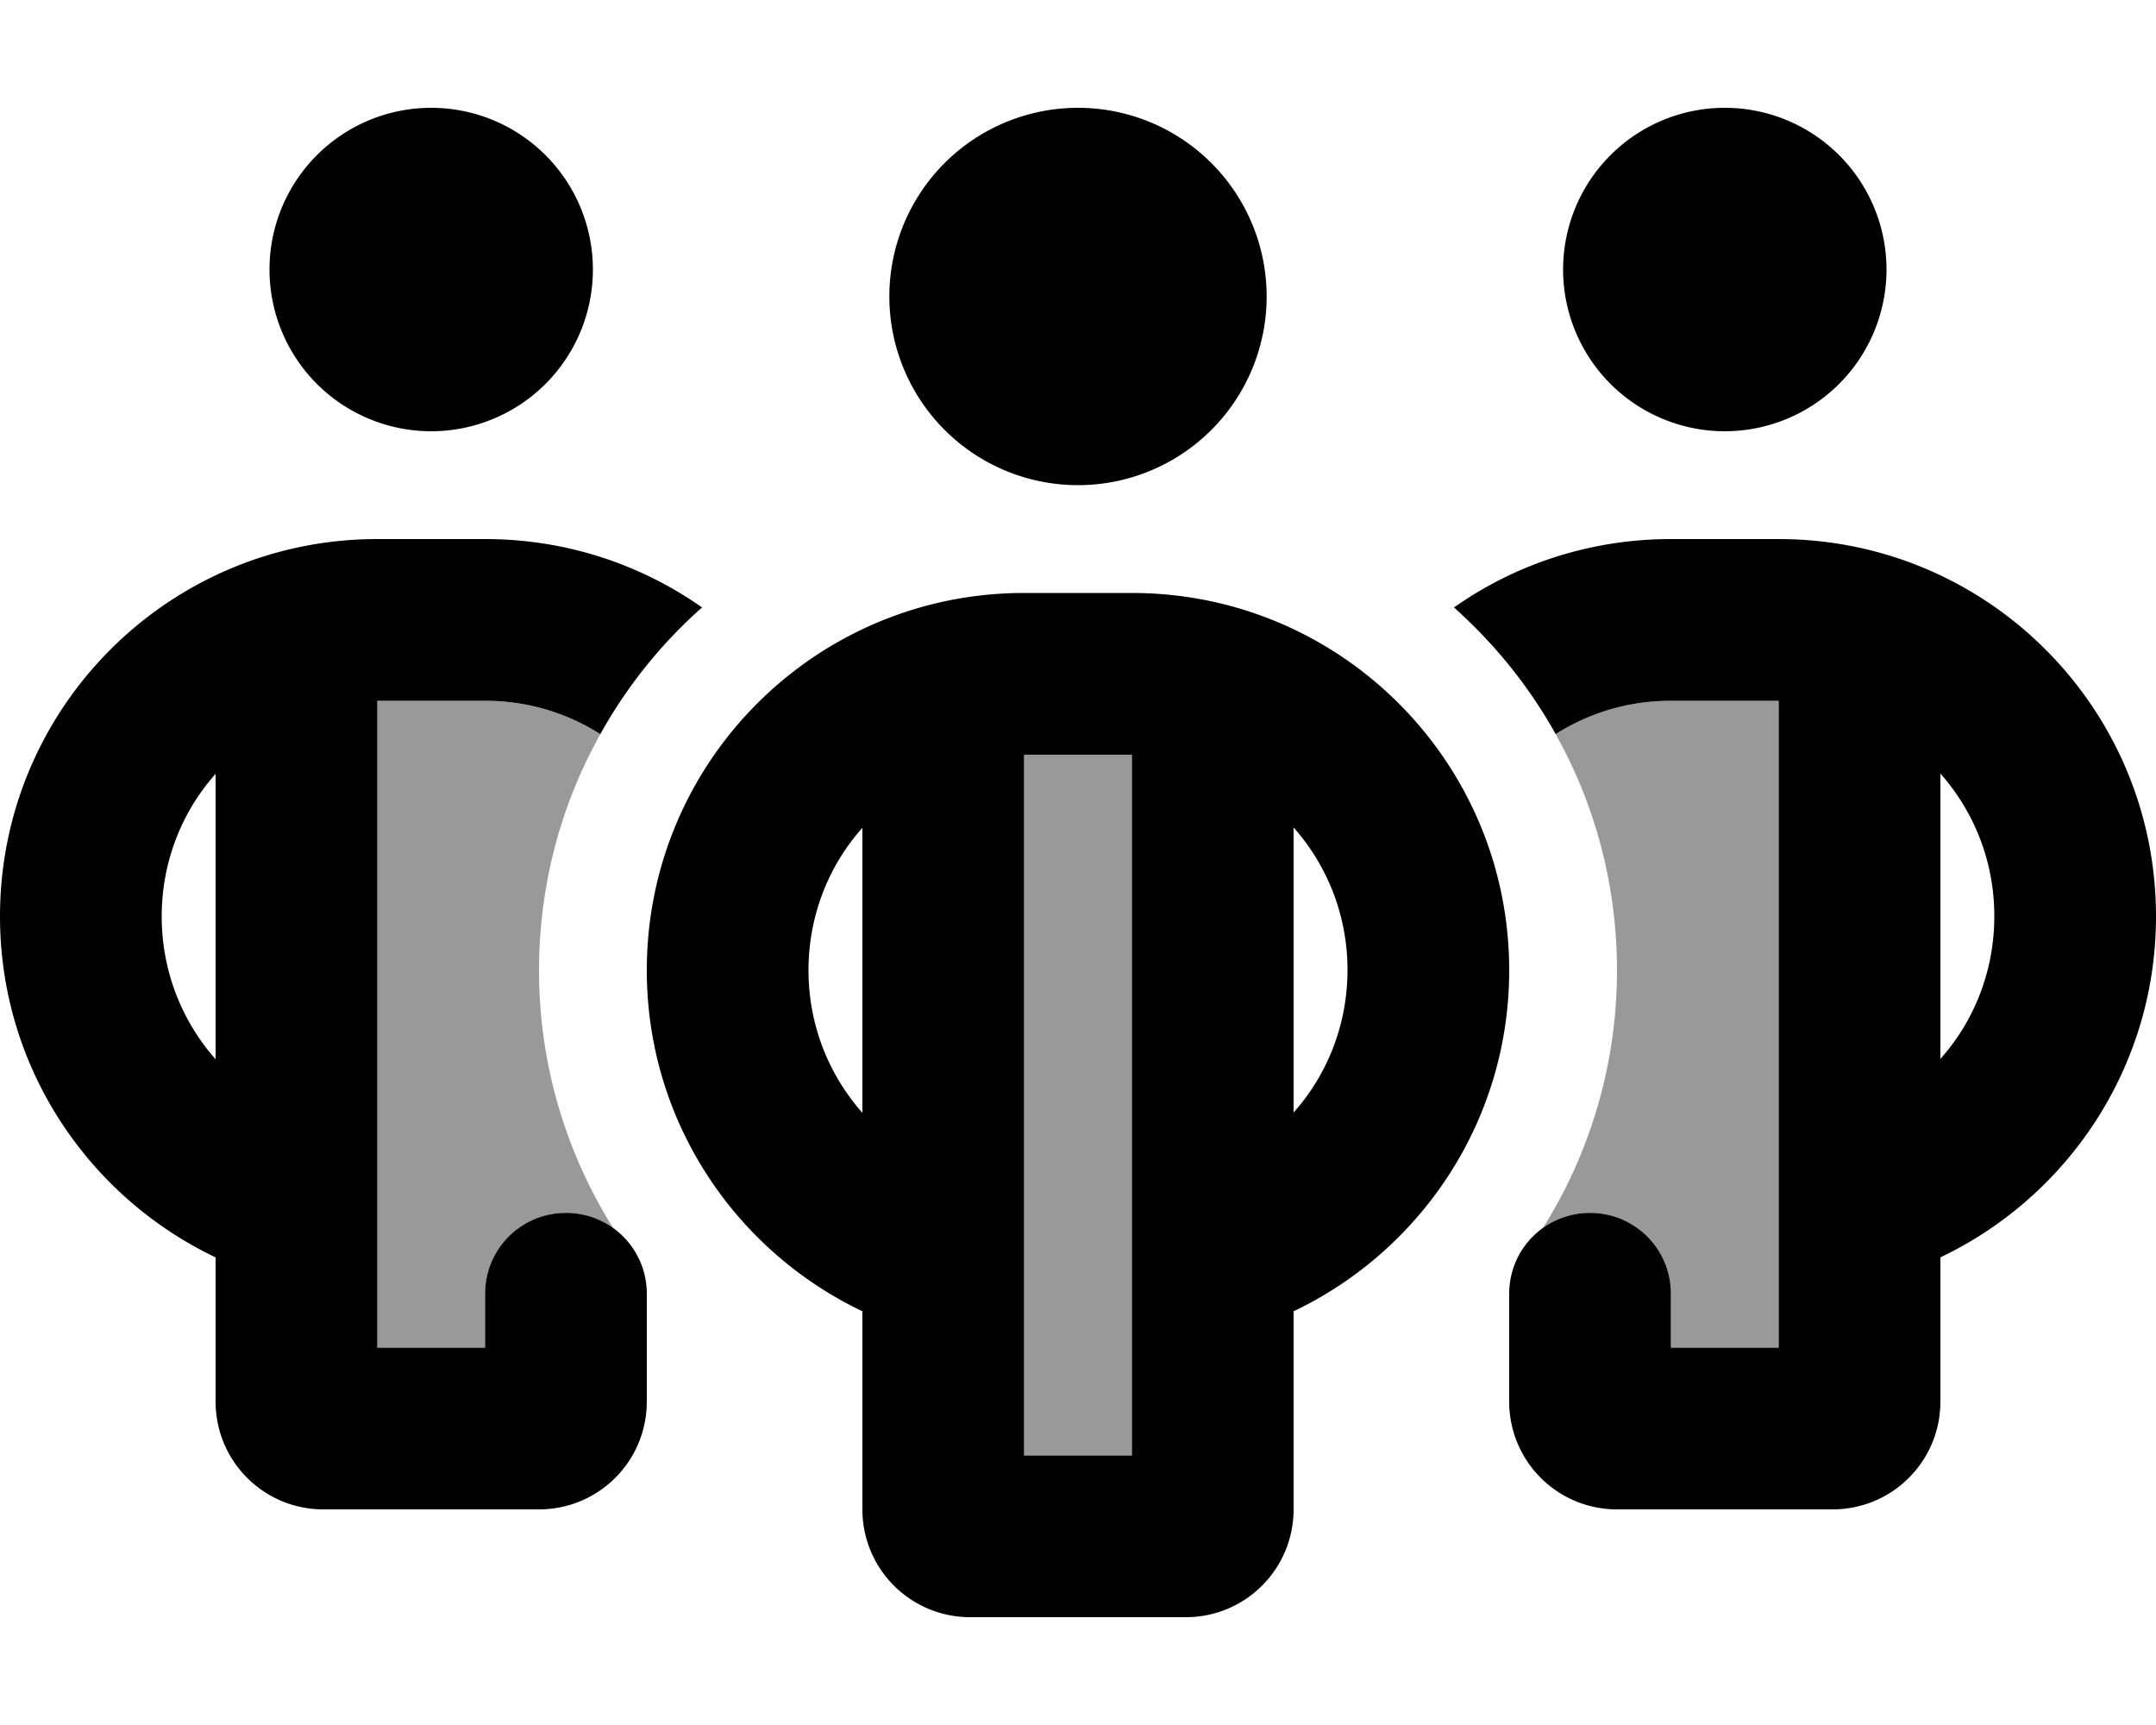
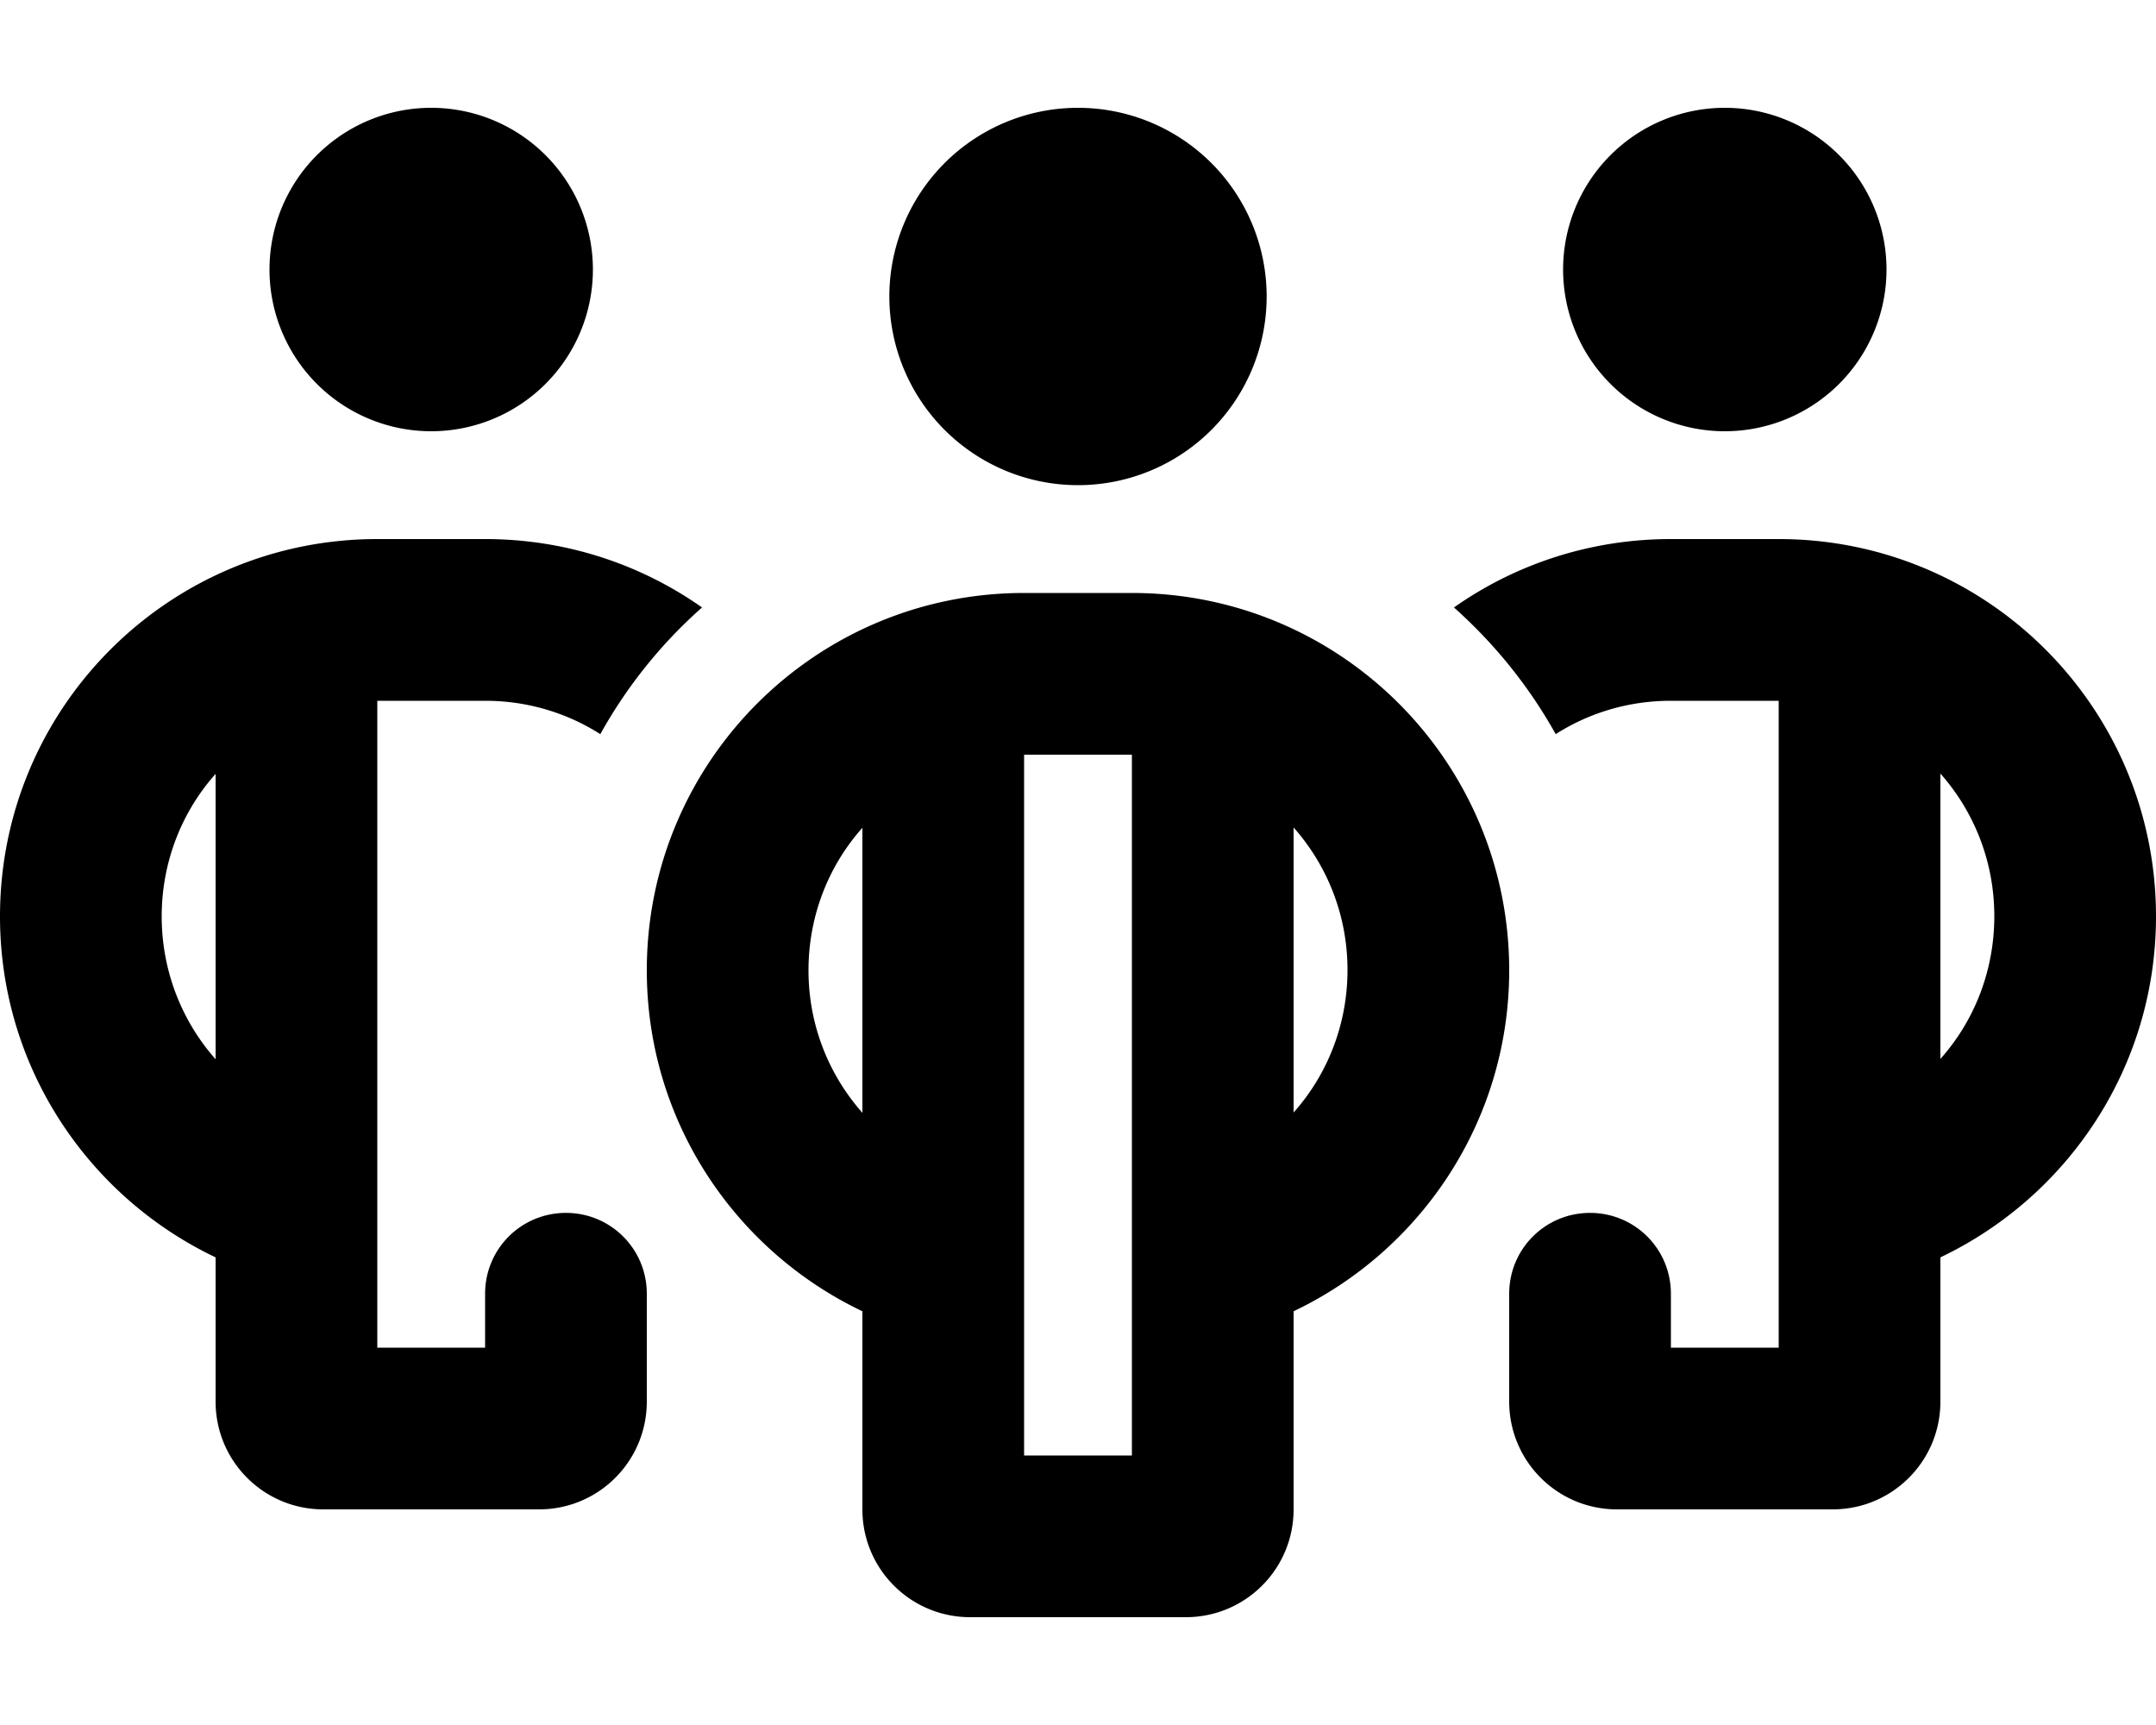
<svg xmlns="http://www.w3.org/2000/svg" viewBox="0 0 640 512">
  <defs>
    <style>.fa-secondary{opacity:.4}</style>
  </defs>
-   <path class="fa-secondary" d="M112 208l0 128 0 48 0 16 32 0 0-16c0-13.3 10.7-24 24-24c5.2 0 10.1 1.7 14 4.5c-13.9-22.2-22-48.4-22-76.5c0-25.5 6.6-49.4 18.2-70.1c-9.9-6.3-21.6-9.9-34.2-9.9l-32 0zm192 16l0 128 0 48 0 32 32 0 0-32 0-48 0-128-32 0zM458 364.5c3.9-2.9 8.8-4.5 14-4.5c13.3 0 24 10.7 24 24l0 16 32 0 0-16 0-48 0-128-32 0c-12.6 0-24.3 3.6-34.2 9.9C473.4 238.6 480 262.5 480 288c0 28.1-8.1 54.4-22 76.5z" />
  <path class="fa-primary" d="M128 128a48 48 0 1 0 0-96 48 48 0 1 0 0 96zm-16 32C50.1 160 0 210.1 0 272c0 44.7 26.2 83.2 64 101.2L64 416c0 17.7 14.3 32 32 32l64 0c17.7 0 32-14.3 32-32l0-32c0-13.3-10.7-24-24-24s-24 10.7-24 24l0 16-32 0 0-16 0-48 0-128 32 0c12.6 0 24.3 3.6 34.2 9.9c7.9-14.2 18.1-26.9 30.2-37.6C190.2 167.5 168 160 144 160l-32 0zM64 229.7l0 84.7C54 303.1 48 288.2 48 272s6-31.1 16-42.3zM496 208l32 0 0 128 0 48 0 16-32 0 0-16c0-13.3-10.7-24-24-24s-24 10.7-24 24l0 32c0 17.7 14.3 32 32 32l64 0c17.7 0 32-14.3 32-32l0-42.8c37.8-18 64-56.5 64-101.2c0-61.9-50.1-112-112-112l-32 0c-24 0-46.2 7.5-64.4 20.3c12 10.7 22.3 23.4 30.2 37.6c9.9-6.3 21.6-9.9 34.2-9.9zm96 64c0 16.2-6 31.1-16 42.3l0-84.7c10 11.3 16 26.1 16 42.3zM560 80a48 48 0 1 0 -96 0 48 48 0 1 0 96 0zM320 144a56 56 0 1 0 0-112 56 56 0 1 0 0 112zm-16 32c-61.9 0-112 50.1-112 112c0 44.7 26.2 83.2 64 101.2l0 58.8c0 17.7 14.3 32 32 32l64 0c17.7 0 32-14.3 32-32l0-58.8c37.8-18 64-56.5 64-101.2c0-61.9-50.1-112-112-112l-32 0zm0 224l0-48 0-128 32 0 0 128 0 48 0 32-32 0 0-32zm-48-69.7c-10-11.3-16-26.1-16-42.3s6-31.1 16-42.3l0 84.7zm128 0l0-84.7c10 11.3 16 26.1 16 42.3s-6 31.1-16 42.3z" />
</svg>